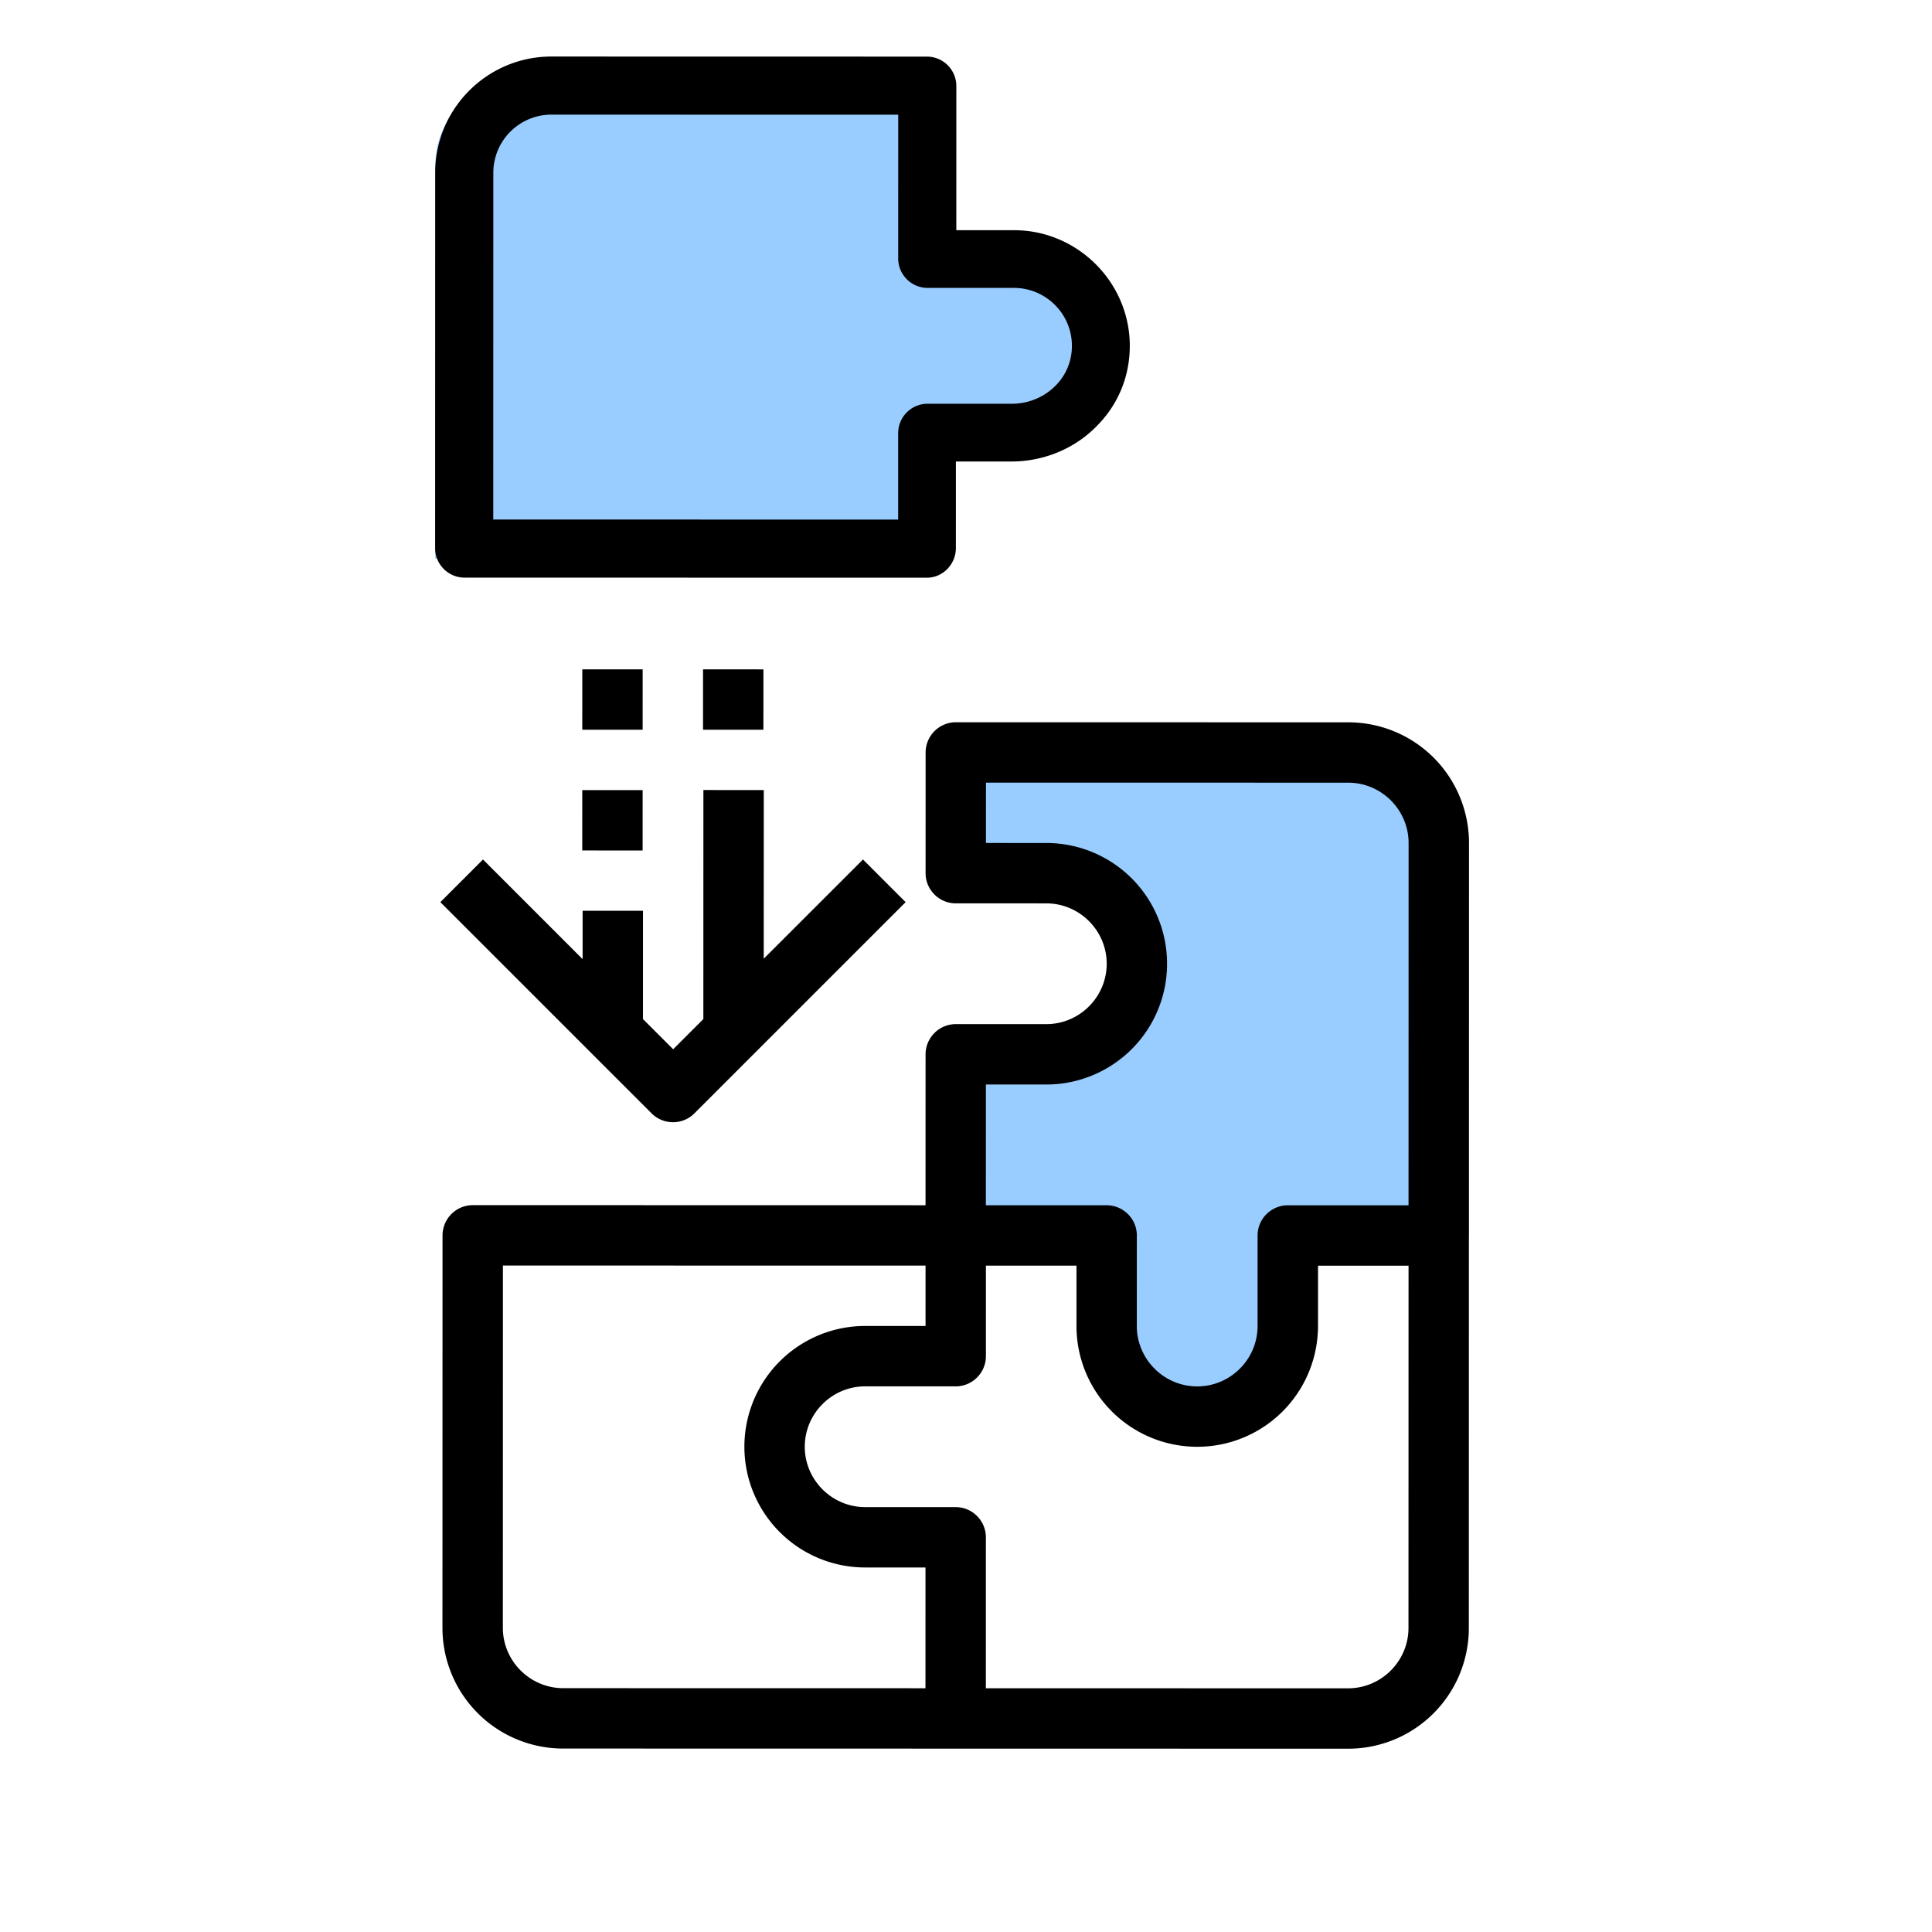
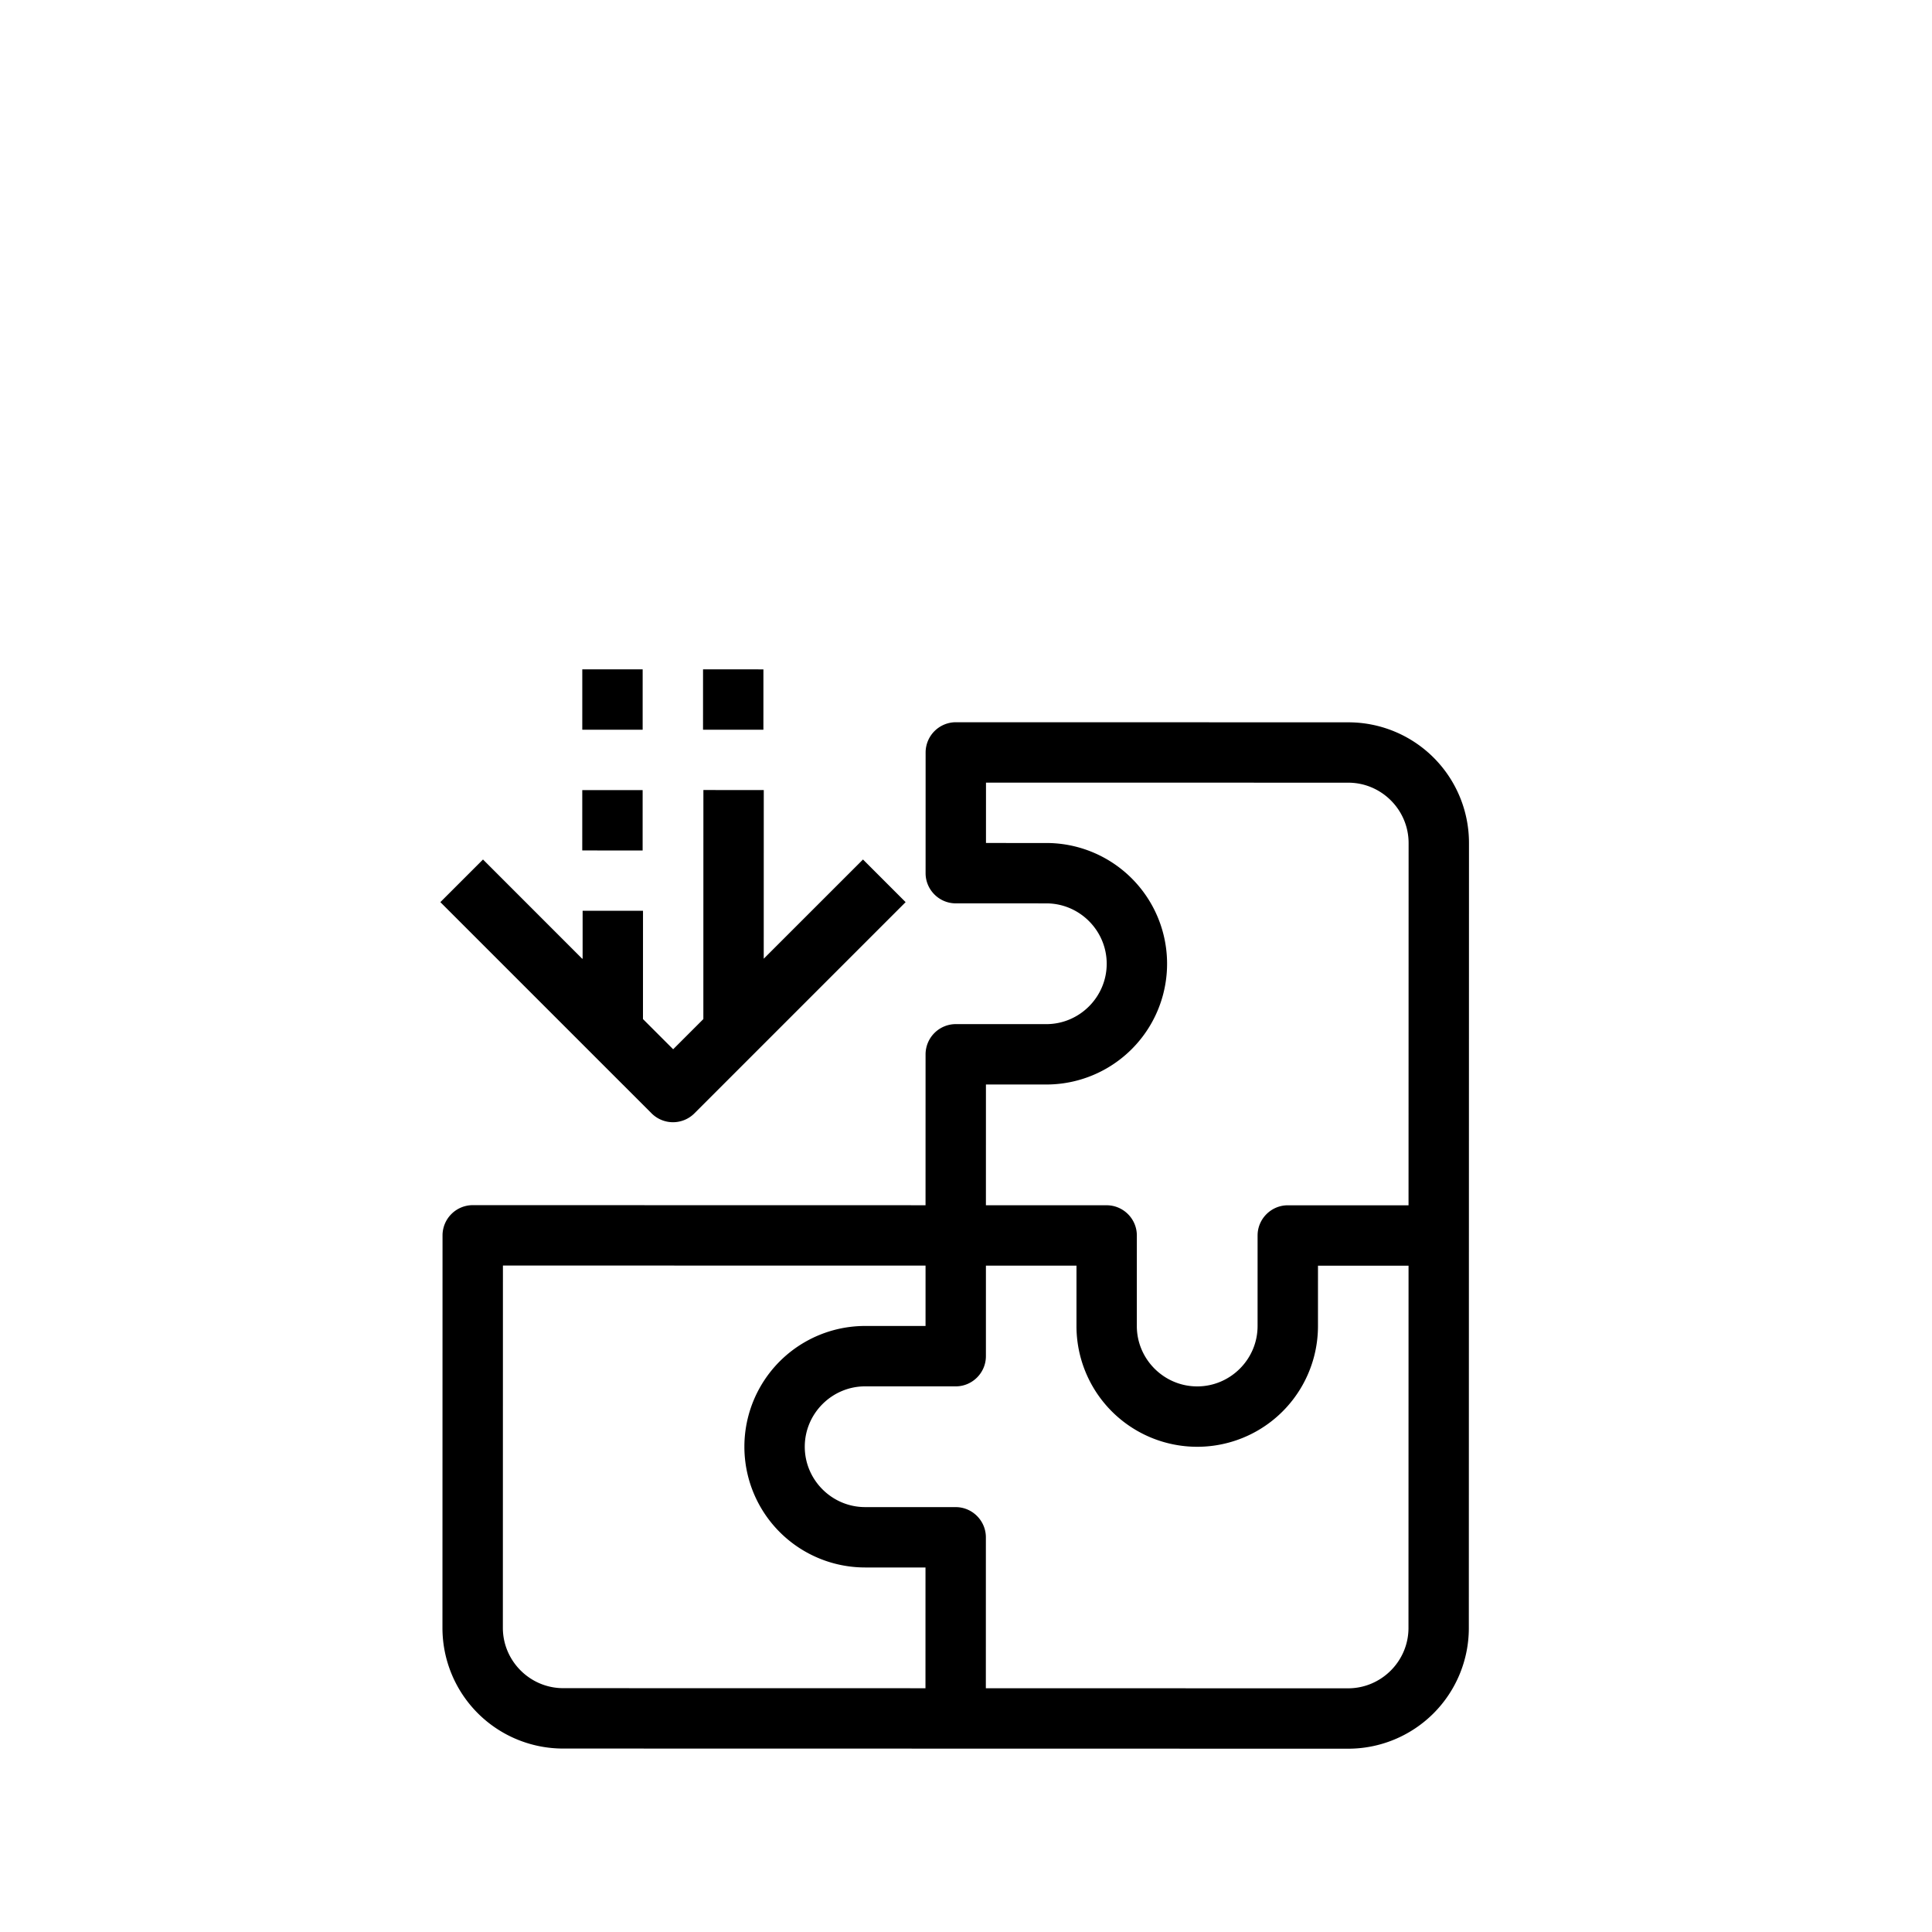
<svg xmlns="http://www.w3.org/2000/svg" width="100%" height="100%" viewBox="0 0 512 512" fill-rule="nonzero" stroke-linejoin="round" stroke-miterlimit="1.414">
-   <path d="M203.317 148.09l40 .007.006-32 24 .005c13.3.002 24.002-10.696 24.005-23.996s-10.696-24.002-23.996-24.004l-24-.005.01-48-104-.02a23.94 23.94 0 0 0-24.004 23.995l-.02 104 88 .017z" fill="#9cf" />
-   <path d="M245.616 153.1l-122.5-.023c-4.3-.001-7.8-3.502-7.798-7.802l.018-99.5c.003-17 13.806-30.797 30.806-30.794l99.5.02c4.3.001 7.8 3.5 7.8 7.8l-.008 38.2 15.3.003c16 .003 29.398 12.506 30.595 28.406.6 8.5-2.203 16.7-8.104 22.898-5.9 6.4-14.402 9.998-23.202 9.996l-14.7-.003-.004 22.9c-.001 4.4-3.502 7.9-7.702 7.9zM130.72 137.677l107.3.02.004-22.9c.001-4.3 3.502-7.8 7.802-7.798l22.3.004c4.6.001 8.9-1.898 11.9-5.098 2.9-3.1 4.3-7.1 4.002-11.4-.6-8-7.297-14.2-15.297-14.203l-22.9-.004c-4.3-.001-7.8-3.502-7.8-7.802l.007-38.1-91.9-.017a15.41 15.41 0 0 0-15.403 15.397l-.017 91.9z" />
-   <path d="M365.307 199.42l-104-.02-.006 32 24 .004c13.3.003 23.998 10.705 23.996 24.005s-10.705 23.998-24.005 23.995l-24-.004-.01 48 40 .007-.004 24c-.003 13.3 10.695 24.002 23.995 24.005s24.002-10.696 24.005-23.996l.004-24 40 .008.02-104c.002-13.3-10.696-24.002-23.996-24.005z" fill="#9cf" />
  <path d="M357.3 191.42l-104-.02a8.03 8.03 0 0 0-8.002 8l-.006 32c0 4.4 3.6 8 8 8l24 .005c8.8.001 16 7.203 15.997 16.003s-7.203 15.998-16.003 15.997l-24-.005a8.03 8.03 0 0 0-8.002 8l-.007 40-120-.023a8.03 8.03 0 0 0-8.002 8l-.02 104a31.97 31.97 0 0 0 31.994 32.006l208 .04a31.97 31.97 0 0 0 32.006-31.994l.04-208a31.97 31.97 0 0 0-31.994-32.006zm-80.018 95.985a31.97 31.97 0 1 0 .012-64l-16-.003.003-16 96 .018c8.8.001 16 7.203 15.997 16.003l-.018 96-32-.006c-4.4-.001-8 3.598-8.002 7.998l-.004 24c-.002 8.8-7.203 16-16.003 15.997s-16-7.203-15.997-16.003l.004-24c.001-4.4-3.598-8-7.998-8l-32-.006.006-32 16 .003zM245.26 447.4l-96-.018c-8.8-.002-16-7.203-15.997-16.003l.018-96 112 .02-.003 16-16-.003a31.97 31.97 0 1 0-.012 64l16 .003-.006 32zm128.003-15.976c-.002 8.8-7.203 15.998-16.003 15.997l-96-.018.007-40c.001-4.4-3.598-8-7.998-8.002l-24-.004c-8.8-.002-16-7.203-15.997-16.003s7.203-16 16.003-15.997l24 .004c4.4.001 8-3.598 8-7.998l.005-24 24 .004-.003 16a31.97 31.97 0 1 0 64 .012l.003-16 24 .005-.018 96zM154.297 254.082l-26.295-26.305-11.302 11.298 56 56a8.03 8.03 0 0 0 11.3.002l56-56-11.298-11.302-26.305 26.295.01-44.7-16-.003-.012 60.7-8 7.998-8-8 .006-28.7-16-.003-.003 12.7h-.1zm.01-44.7l16 .003-.003 16-16-.003.003-16zm.006-32l16 .003-.003 16-16-.003.003-16zm32 .006l16 .003-.003 16-16-.003.003-16z" />
</svg>